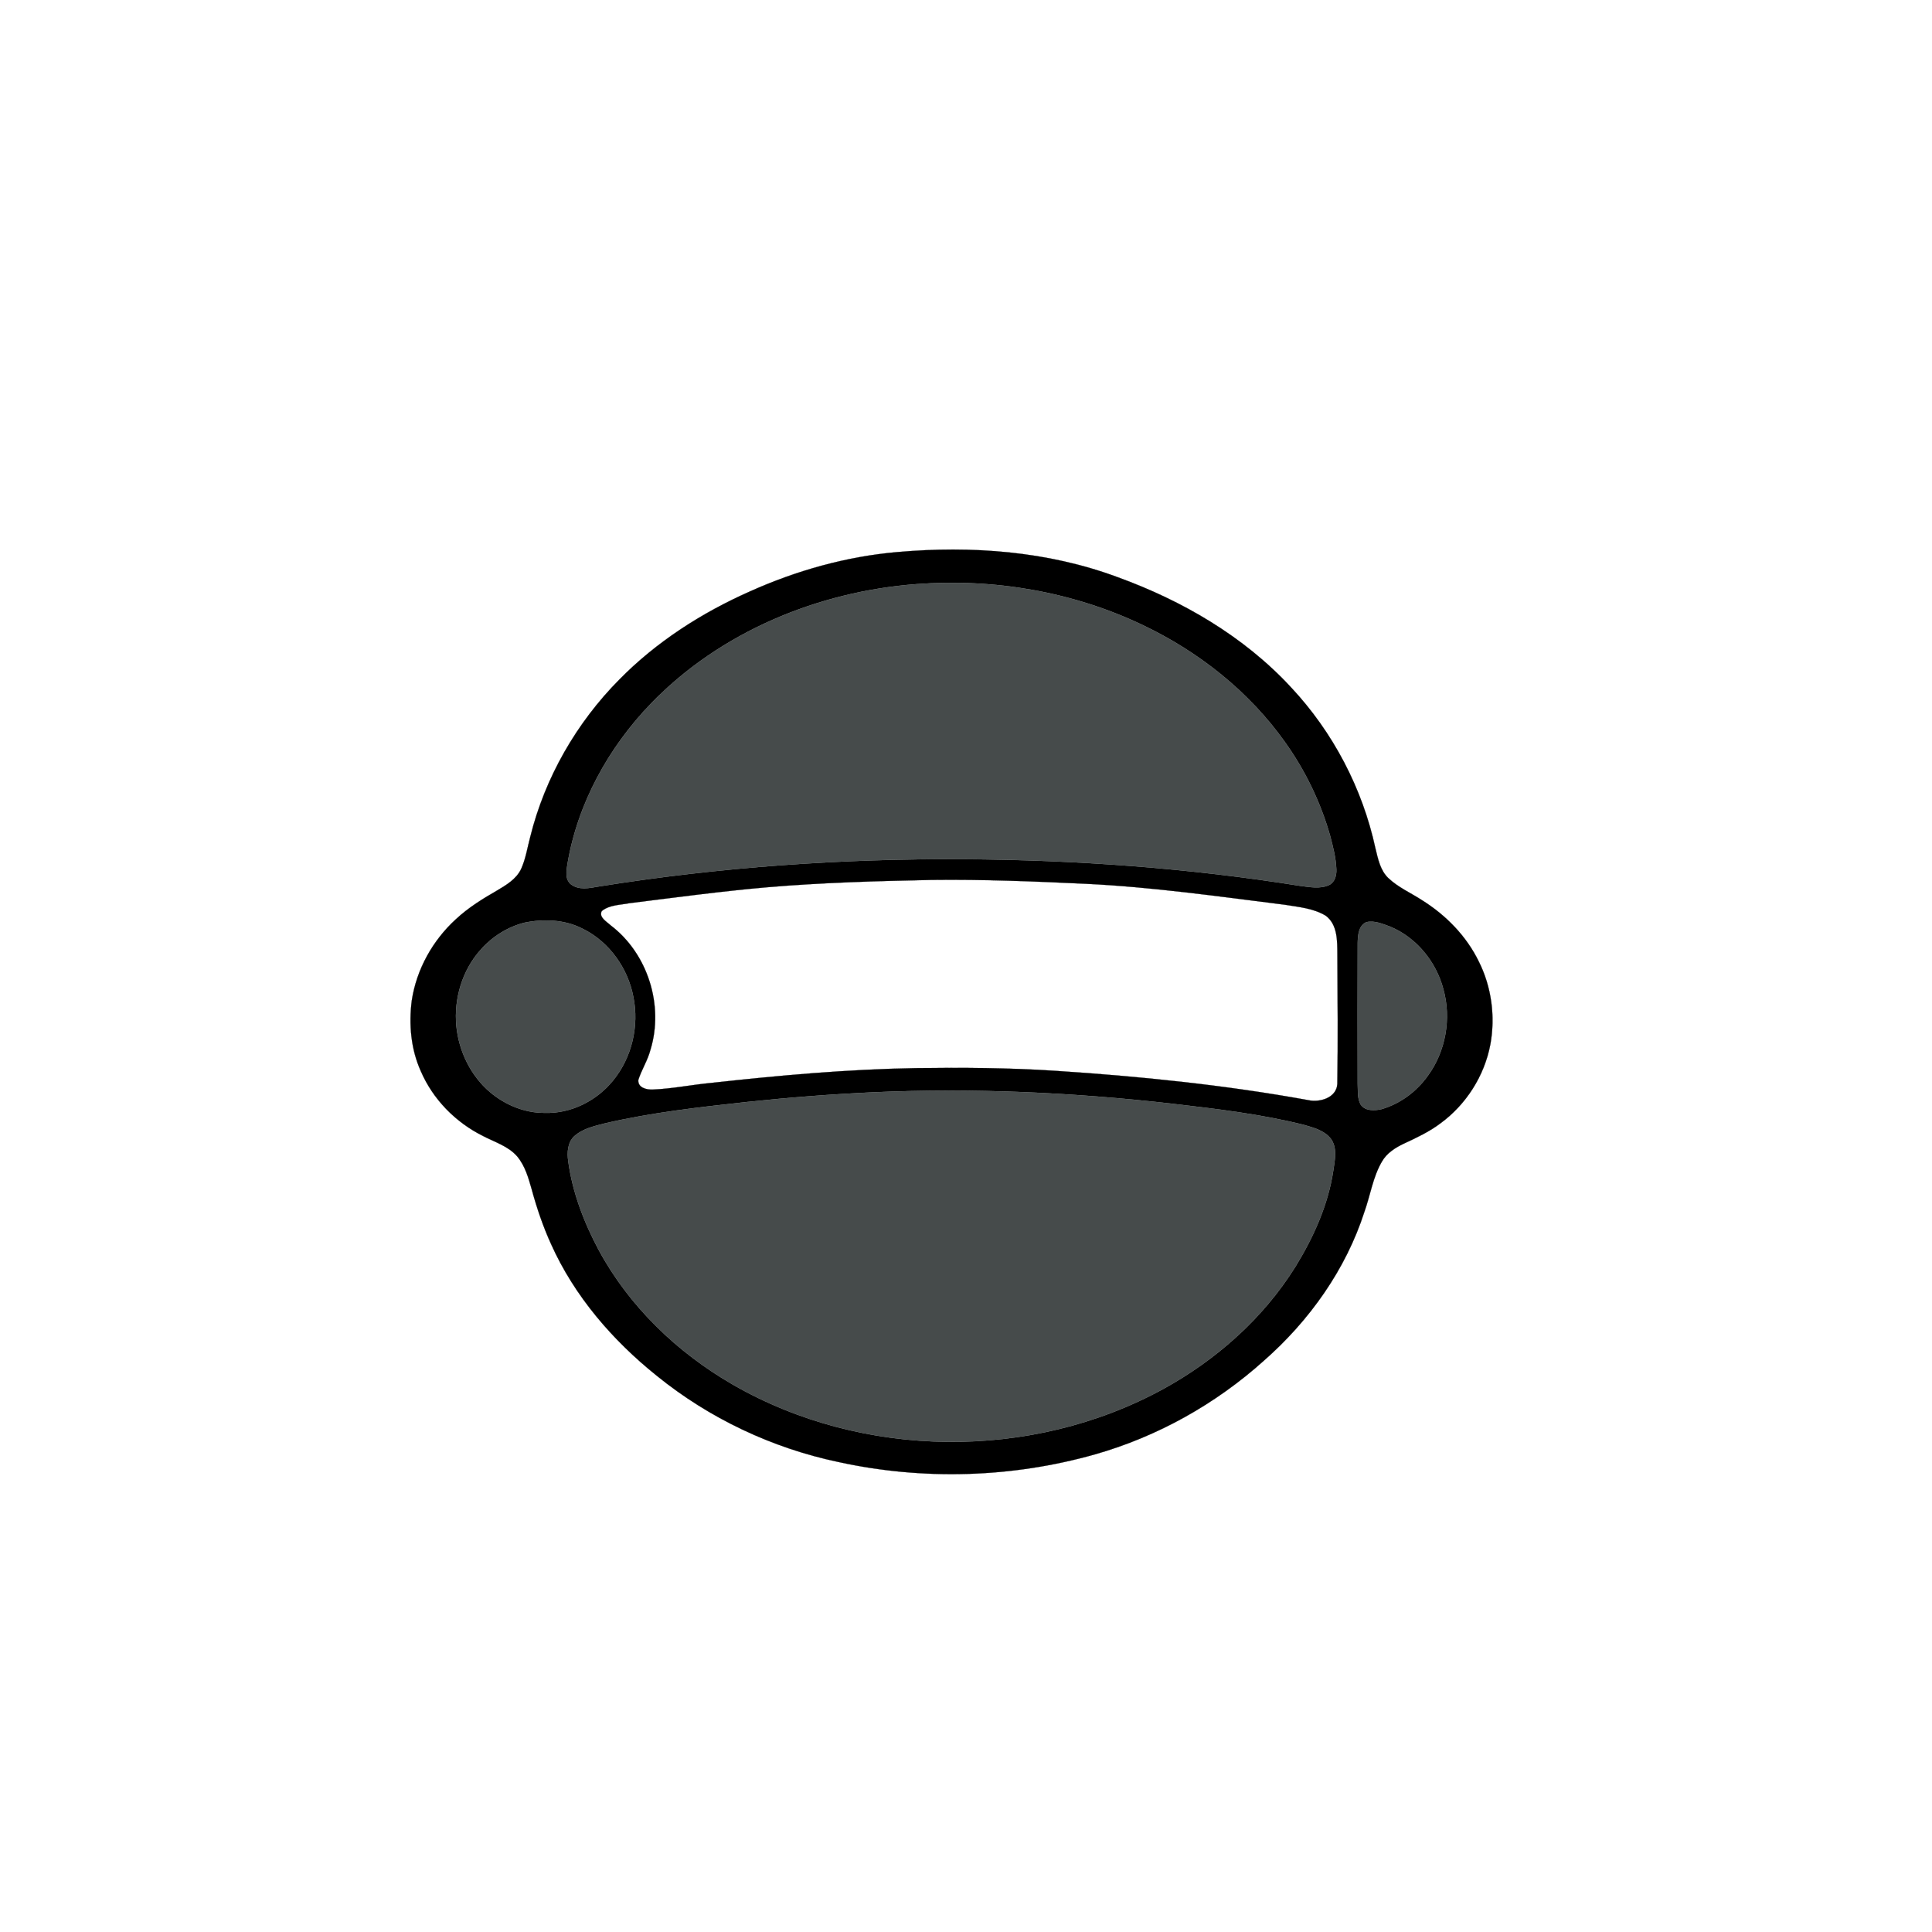
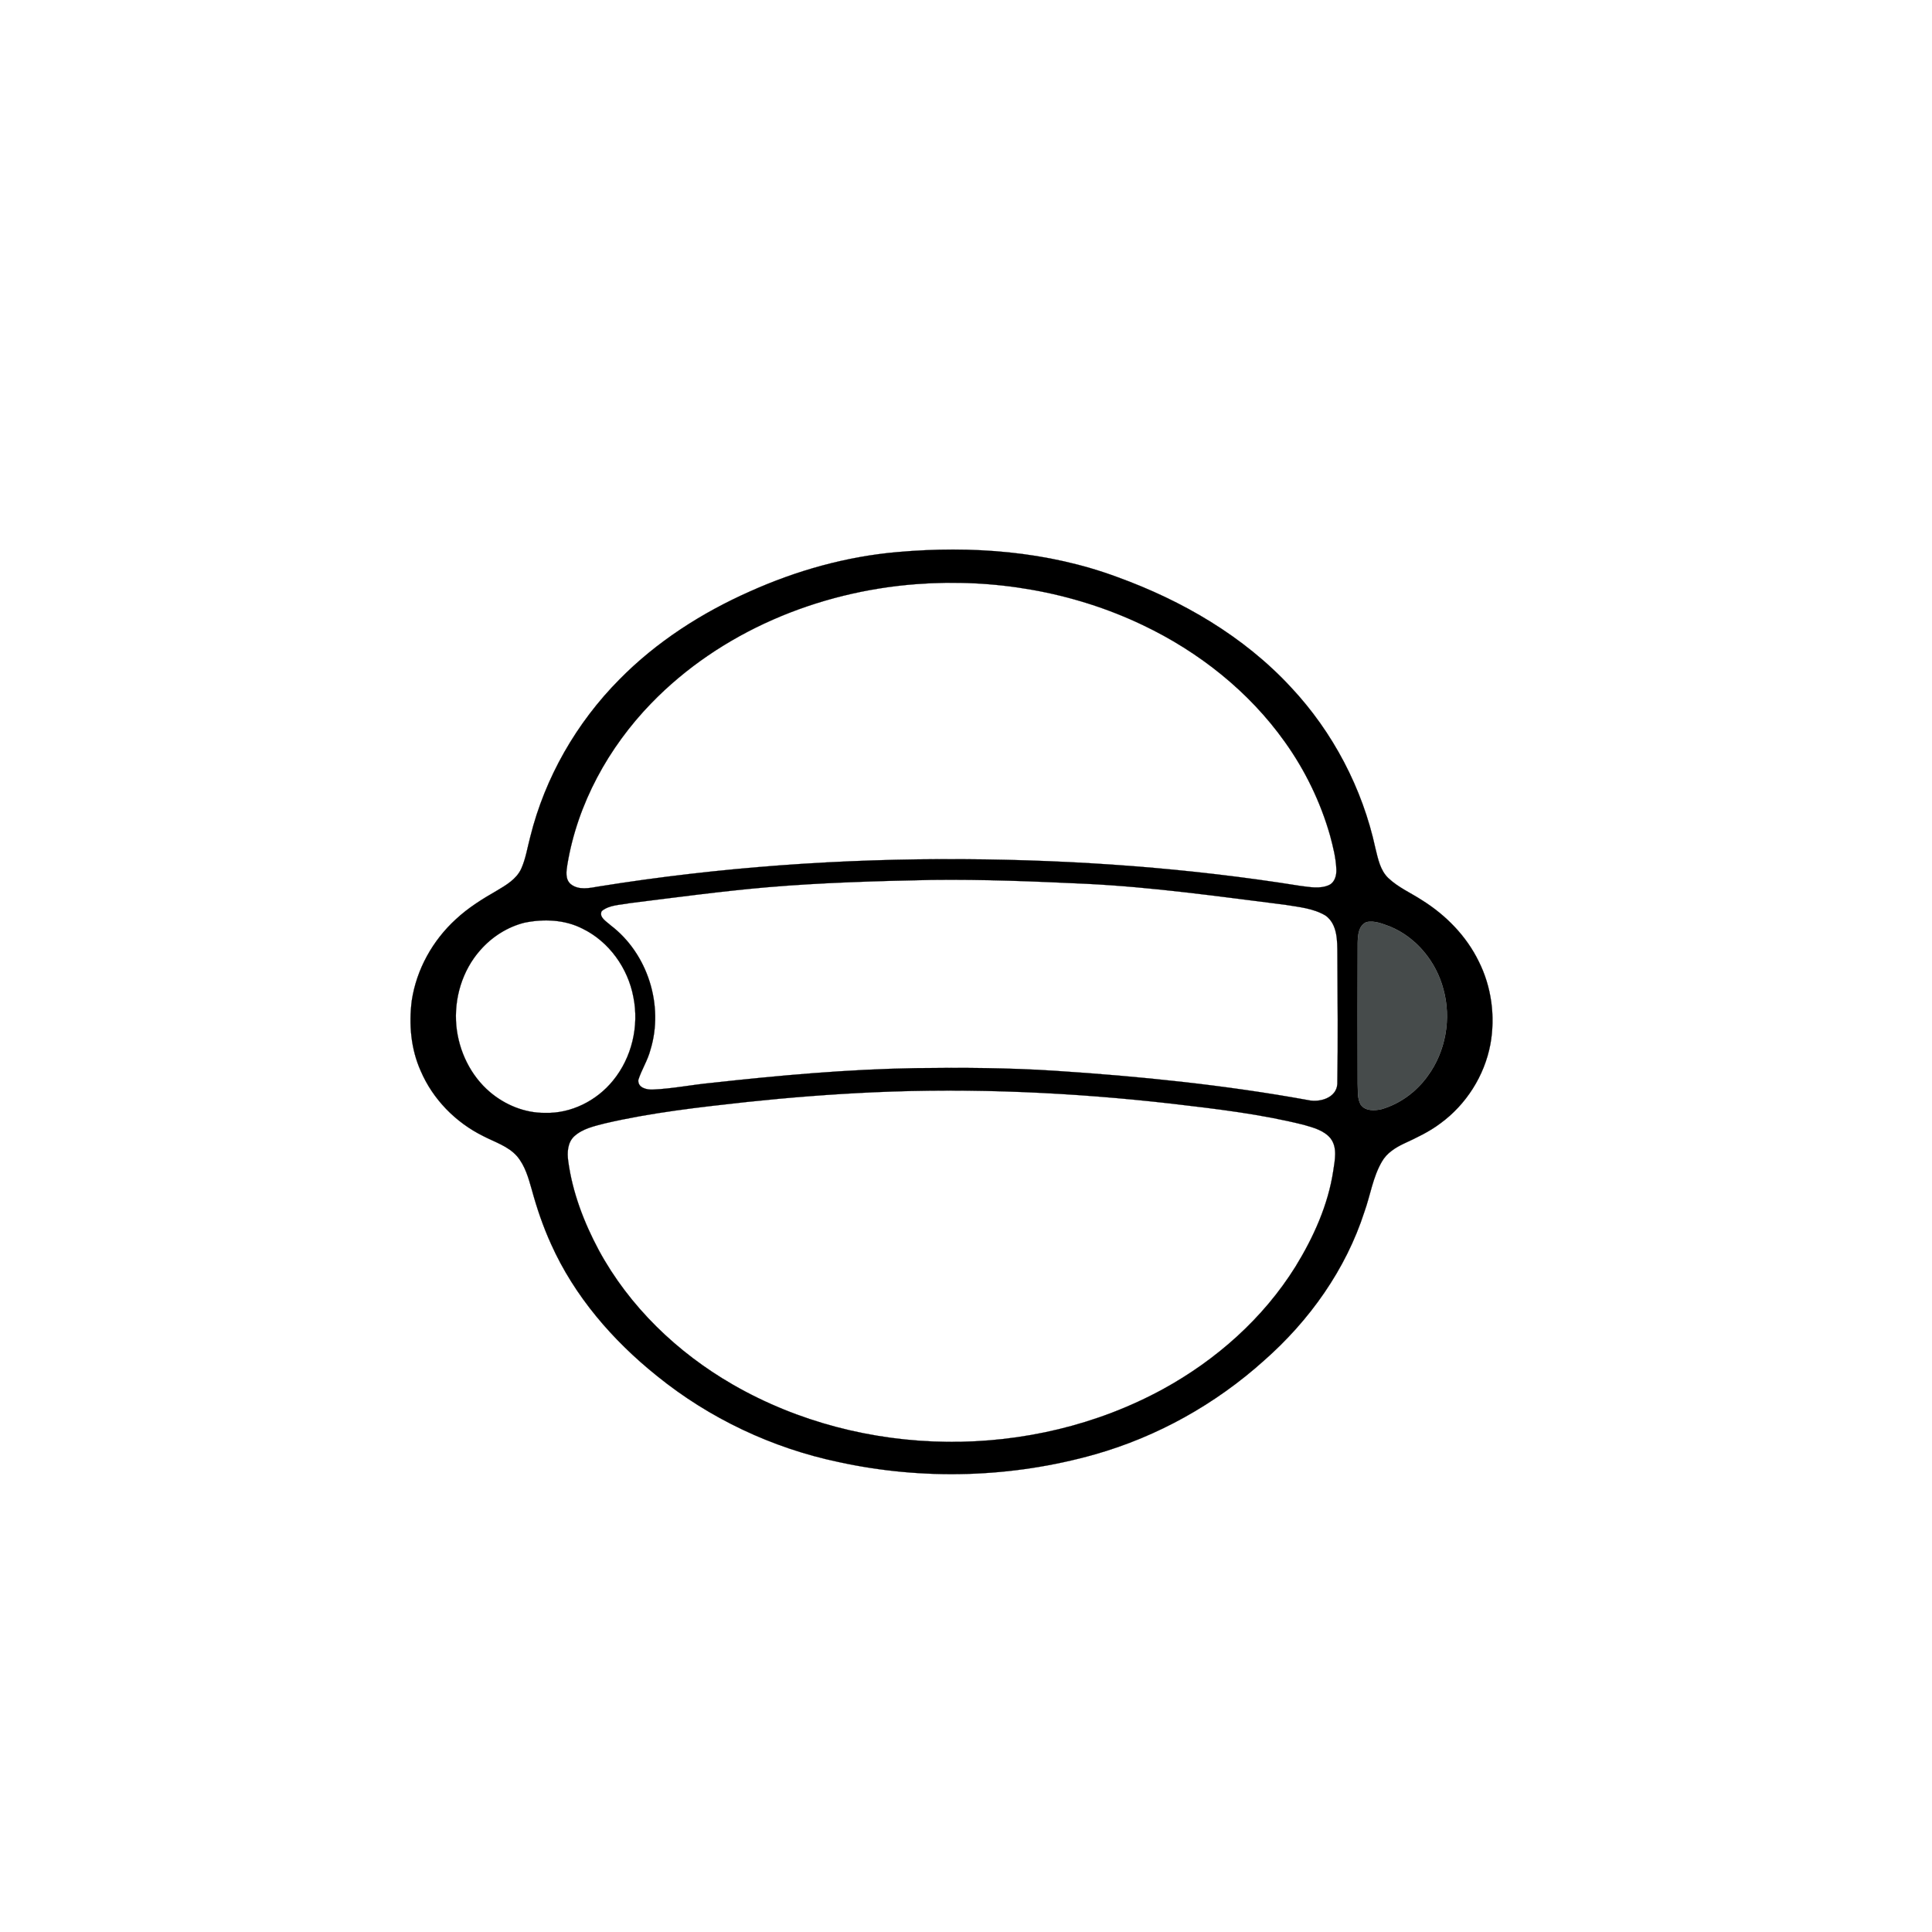
<svg xmlns="http://www.w3.org/2000/svg" width="1000pt" height="1000pt" viewBox="0 0 1000 1000" version="1.1">
  <path fill="#000000" stroke="#000000" stroke-width="0.094" opacity="1.00" d=" M 464.48 285.75 C 502.75 282.37 542.15 285.25 578.38 298.71 C 611.95 310.89 643.81 329.36 668.21 355.75 C 689.94 378.95 705.20 408.06 711.92 439.12 C 713.24 444.49 714.37 450.39 718.50 454.41 C 723.61 459.30 730.19 462.13 736.06 465.96 C 748.40 473.68 759.01 484.50 765.41 497.66 C 772.01 510.80 774.04 526.10 771.41 540.55 C 768.35 556.82 758.86 571.76 745.48 581.50 C 739.80 585.78 733.33 588.82 726.90 591.81 C 722.34 593.93 717.81 596.77 715.26 601.26 C 710.59 609.25 709.31 618.57 706.23 627.18 C 696.59 657.12 677.73 683.58 654.21 704.25 C 629.18 726.76 599.05 743.61 566.65 752.80 C 523.65 764.96 477.65 766.27 434.00 756.73 C 399.71 749.53 367.17 734.16 339.95 712.09 C 317.05 693.72 297.27 670.83 285.21 643.88 C 281.08 634.79 277.86 625.32 275.24 615.69 C 273.52 609.64 271.75 603.32 267.60 598.43 C 262.96 593.17 256.02 591.13 250.00 587.97 C 235.80 580.92 224.01 568.92 217.76 554.30 C 212.67 542.95 211.56 530.12 213.14 517.87 C 215.58 501.79 223.93 486.79 235.91 475.85 C 242.22 469.94 249.59 465.35 257.05 461.07 C 261.93 458.17 267.26 455.08 269.76 449.73 C 272.14 444.46 272.98 438.68 274.47 433.13 C 282.09 402.45 298.39 374.11 320.62 351.68 C 339.81 332.18 363.21 317.18 388.16 306.13 C 412.29 295.30 438.09 288.04 464.48 285.75 M 474.27 302.34 C 423.32 306.19 372.85 327.08 337.03 364.05 C 314.94 386.87 298.88 416.02 293.66 447.50 C 293.12 450.89 292.45 455.10 295.40 457.62 C 299.55 460.95 305.15 459.67 309.94 458.84 C 372.41 448.82 435.74 444.32 498.99 444.72 C 557.21 445.07 615.46 449.32 672.97 458.53 C 677.88 459.12 683.20 460.23 687.91 458.11 C 690.91 456.68 691.84 453.07 691.70 450.01 C 691.48 444.06 689.98 438.25 688.46 432.53 C 683.53 415.17 675.54 398.69 665.04 384.02 C 646.40 357.80 620.39 337.27 591.43 323.51 C 555.17 306.21 514.26 299.29 474.27 302.34 M 482.32 455.44 C 453.83 456.01 425.32 456.83 396.92 459.25 C 373.17 461.32 349.55 464.53 325.90 467.47 C 321.06 468.43 315.46 468.29 311.46 471.56 C 309.83 474.82 314.01 477.01 316.01 478.91 C 335.28 493.50 343.75 520.41 336.64 543.46 C 335.23 548.87 332.11 553.62 330.41 558.91 C 329.99 563.05 334.73 564.12 337.92 563.96 C 348.05 563.53 358.03 561.47 368.12 560.52 C 403.29 556.64 438.58 553.45 473.98 552.87 C 498.01 552.56 522.07 552.68 546.06 554.24 C 589.92 557.10 633.73 561.56 677.00 569.41 C 683.03 570.78 691.75 568.32 692.20 561.07 C 692.58 538.73 692.33 516.37 692.23 494.02 C 692.18 487.08 692.38 478.51 686.16 473.93 C 679.82 470.11 672.23 469.47 665.07 468.29 C 630.81 463.99 596.57 459.12 562.04 457.44 C 535.49 456.20 508.91 455.12 482.32 455.44 M 271.37 477.60 C 262.60 479.82 254.66 484.90 248.70 491.67 C 239.24 502.25 234.88 516.95 236.20 531.01 C 237.47 544.05 243.58 556.77 253.64 565.29 C 261.51 571.94 271.65 576.11 282.03 576.03 C 295.57 576.45 308.84 569.76 317.30 559.31 C 327.04 547.43 330.87 531.09 327.84 516.08 C 325.03 501.08 315.22 487.30 301.39 480.61 C 292.19 475.94 281.32 475.53 271.37 477.60 M 707.23 477.31 C 703.16 479.08 702.81 484.20 702.74 488.05 C 702.64 512.34 702.66 536.62 702.73 560.91 C 702.92 564.51 702.46 568.43 704.27 571.70 C 706.57 575.13 711.44 574.93 715.01 574.12 C 724.62 571.36 733.08 565.11 738.90 557.03 C 748.30 544.29 751.33 527.21 747.08 511.98 C 743.36 497.79 733.11 485.21 719.46 479.58 C 715.58 478.19 711.41 476.34 707.23 477.31 M 452.36 565.35 C 430.39 566.34 408.45 568.06 386.58 570.38 C 361.97 573.08 337.28 575.83 313.12 581.45 C 307.55 582.89 301.56 584.17 297.18 588.17 C 293.75 591.41 293.48 596.60 294.11 600.99 C 296.29 617.19 302.24 632.69 309.91 647.05 C 325.74 676.30 350.58 700.11 379.28 716.65 C 446.57 755.40 533.89 756.18 602.00 718.99 C 629.54 703.90 653.87 682.36 670.54 655.61 C 679.88 640.39 687.43 623.73 690.11 605.95 C 690.91 600.47 692.35 594.05 688.74 589.27 C 685.33 585.05 679.77 583.64 674.80 582.20 C 652.47 576.62 629.55 573.96 606.74 571.28 C 555.53 565.45 503.88 563.05 452.36 565.35 Z" />
-   <path fill="#464b4b" stroke="#464b4b" stroke-width="0.094" opacity="1.00" d=" M 474.27 302.34 C 514.26 299.29 555.17 306.21 591.43 323.51 C 620.39 337.27 646.40 357.80 665.04 384.02 C 675.54 398.69 683.53 415.17 688.46 432.53 C 689.98 438.25 691.48 444.06 691.70 450.01 C 691.84 453.07 690.91 456.68 687.91 458.11 C 683.20 460.23 677.88 459.12 672.97 458.53 C 615.46 449.32 557.21 445.07 498.99 444.72 C 435.74 444.32 372.41 448.82 309.94 458.84 C 305.15 459.67 299.55 460.95 295.40 457.62 C 292.45 455.10 293.12 450.89 293.66 447.50 C 298.88 416.02 314.94 386.87 337.03 364.05 C 372.85 327.08 423.32 306.19 474.27 302.34 Z" />
-   <path fill="#464b4b" stroke="#464b4b" stroke-width="0.094" opacity="1.00" d=" M 271.37 477.60 C 281.32 475.53 292.19 475.94 301.39 480.61 C 315.22 487.30 325.03 501.08 327.84 516.08 C 330.87 531.09 327.04 547.43 317.30 559.31 C 308.84 569.76 295.57 576.45 282.03 576.03 C 271.65 576.11 261.51 571.94 253.64 565.29 C 243.58 556.77 237.47 544.05 236.20 531.01 C 234.88 516.95 239.24 502.25 248.70 491.67 C 254.66 484.90 262.60 479.82 271.37 477.60 Z" />
  <path fill="#464b4b" stroke="#464b4b" stroke-width="0.094" opacity="1.00" d=" M 707.23 477.31 C 711.41 476.34 715.58 478.19 719.46 479.58 C 733.11 485.21 743.36 497.79 747.08 511.98 C 751.33 527.21 748.30 544.29 738.90 557.03 C 733.08 565.11 724.62 571.36 715.01 574.12 C 711.44 574.93 706.57 575.13 704.27 571.70 C 702.46 568.43 702.92 564.51 702.73 560.91 C 702.66 536.62 702.64 512.34 702.74 488.05 C 702.81 484.20 703.16 479.08 707.23 477.31 Z" />
-   <path fill="#464b4b" stroke="#464b4b" stroke-width="0.094" opacity="1.00" d=" M 452.36 565.35 C 503.88 563.05 555.53 565.45 606.74 571.28 C 629.55 573.96 652.47 576.62 674.80 582.20 C 679.77 583.64 685.33 585.05 688.74 589.27 C 692.35 594.05 690.91 600.47 690.11 605.95 C 687.43 623.73 679.88 640.39 670.54 655.61 C 653.87 682.36 629.54 703.90 602.00 718.99 C 533.89 756.18 446.57 755.40 379.28 716.65 C 350.58 700.11 325.74 676.30 309.91 647.05 C 302.24 632.69 296.29 617.19 294.11 600.99 C 293.48 596.60 293.75 591.41 297.18 588.17 C 301.56 584.17 307.55 582.89 313.12 581.45 C 337.28 575.83 361.97 573.08 386.58 570.38 C 408.45 568.06 430.39 566.34 452.36 565.35 Z" />
</svg>